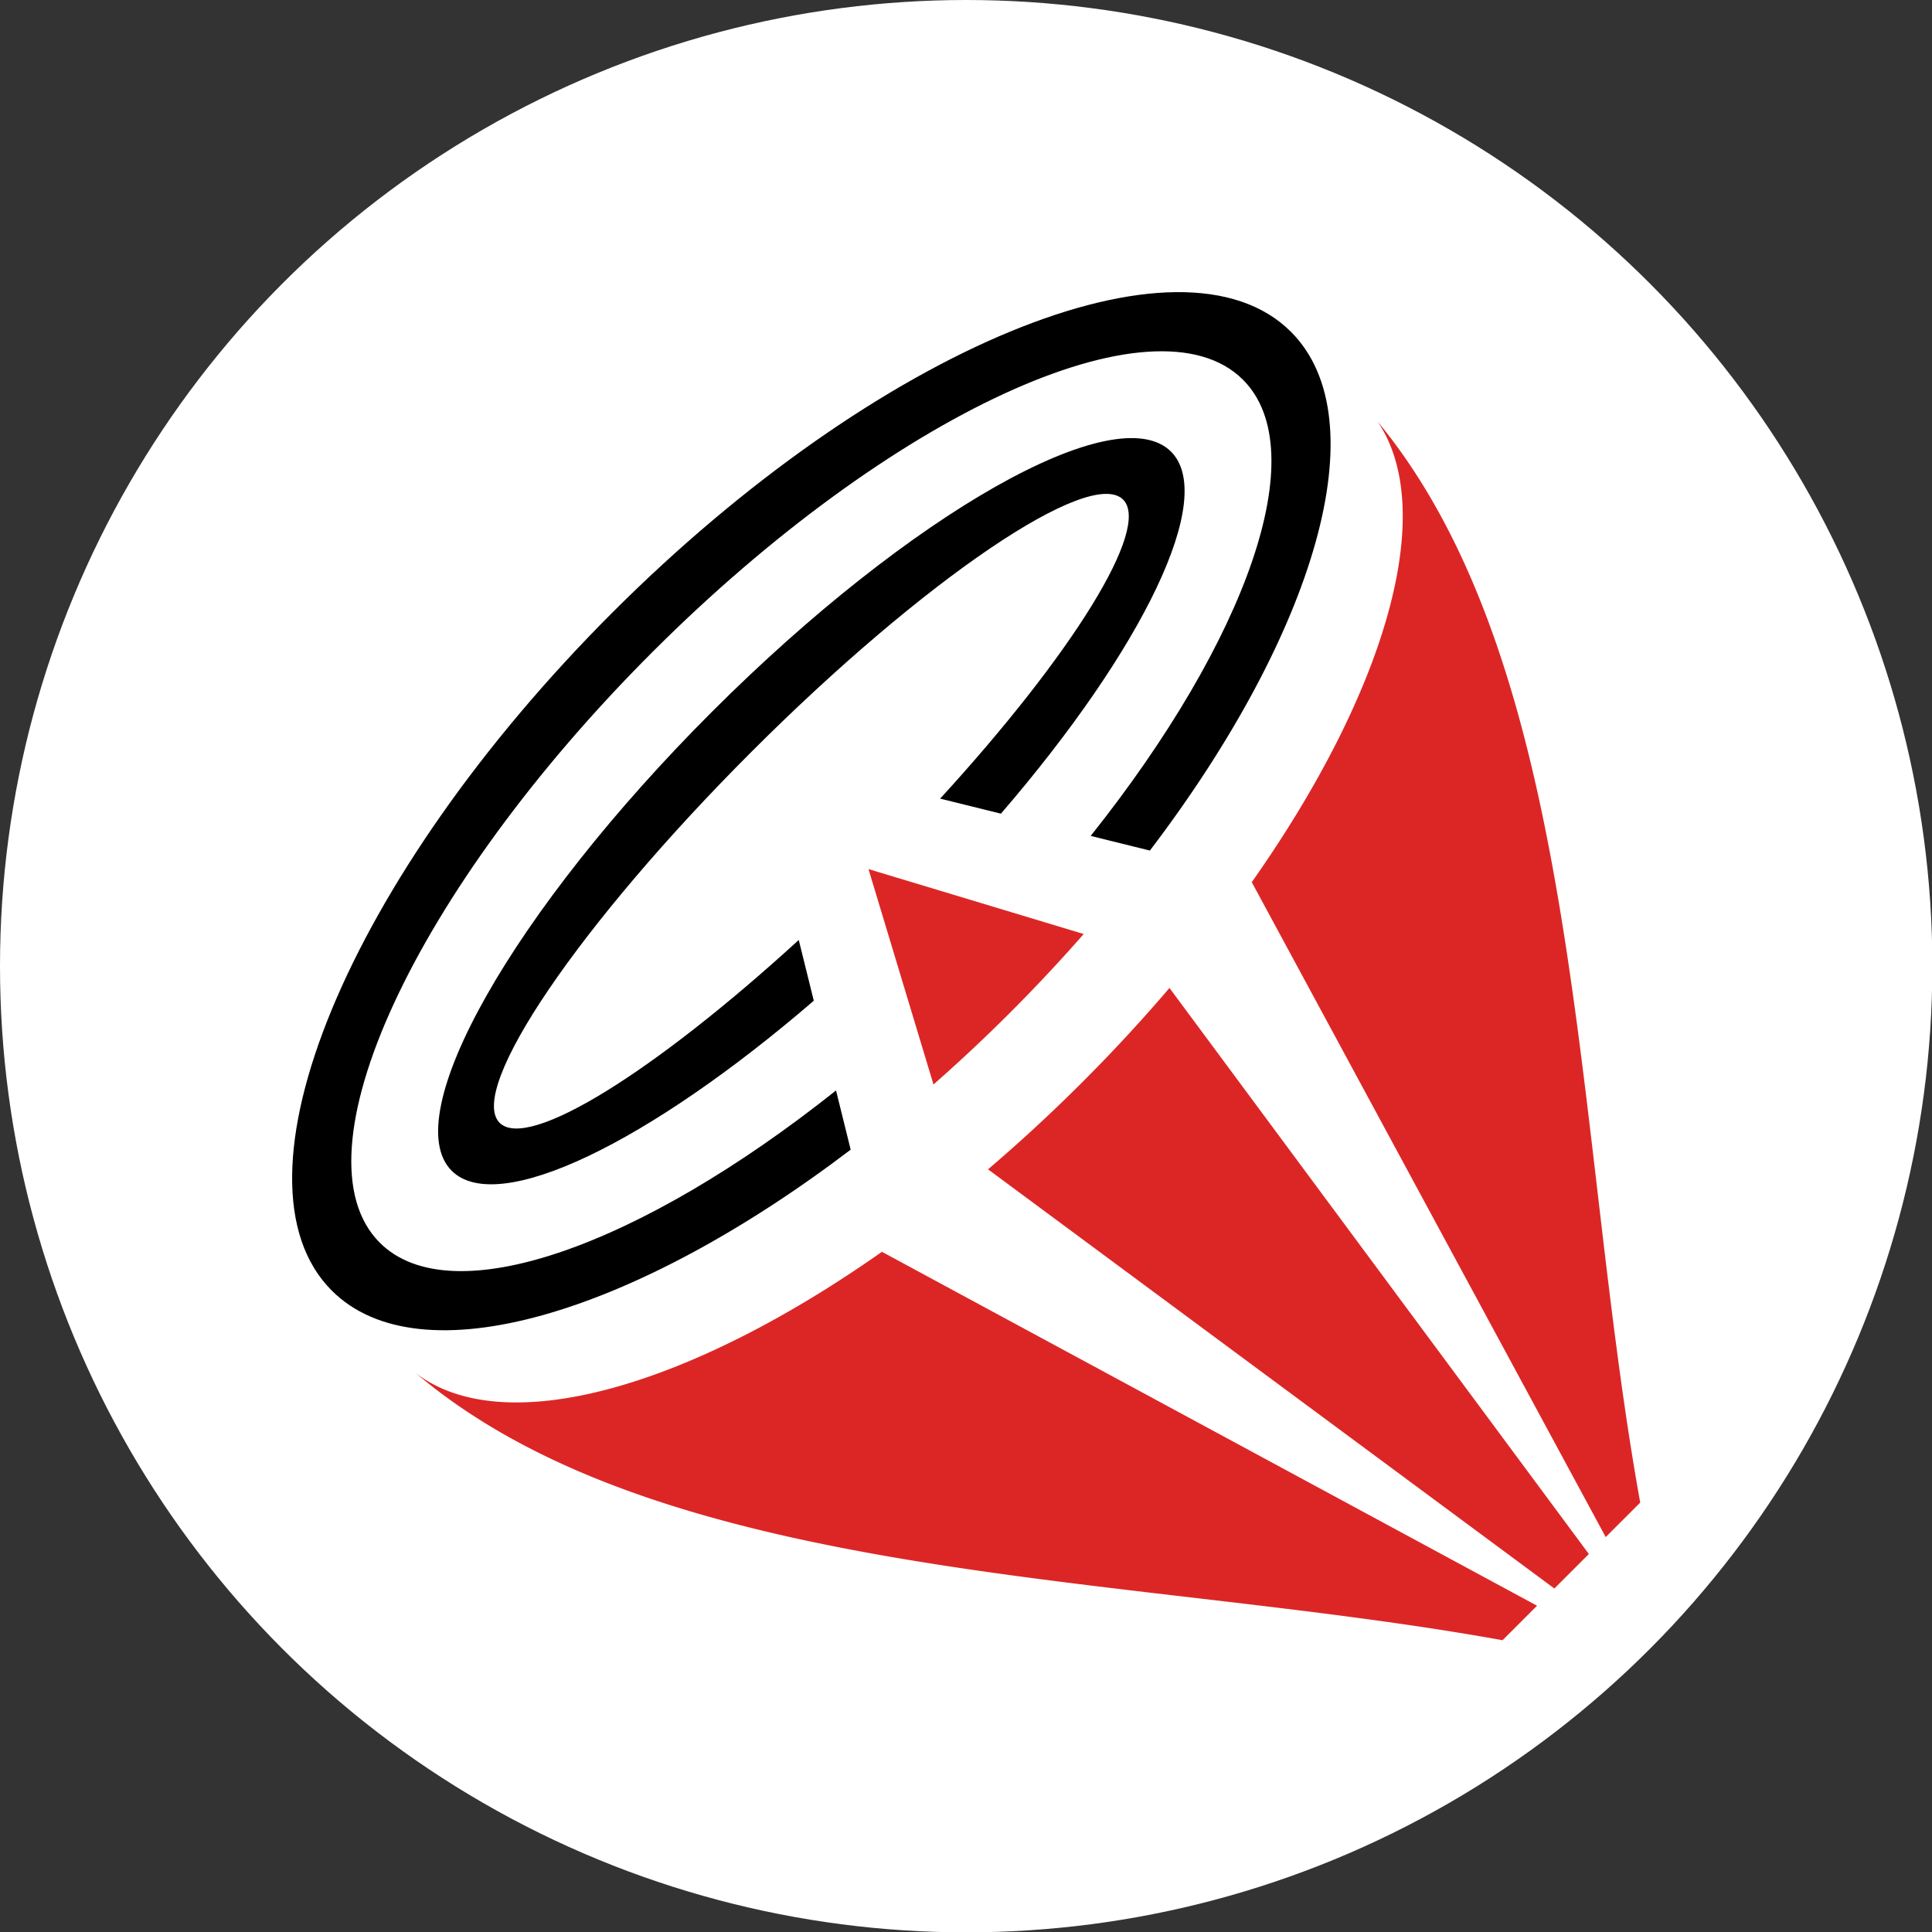
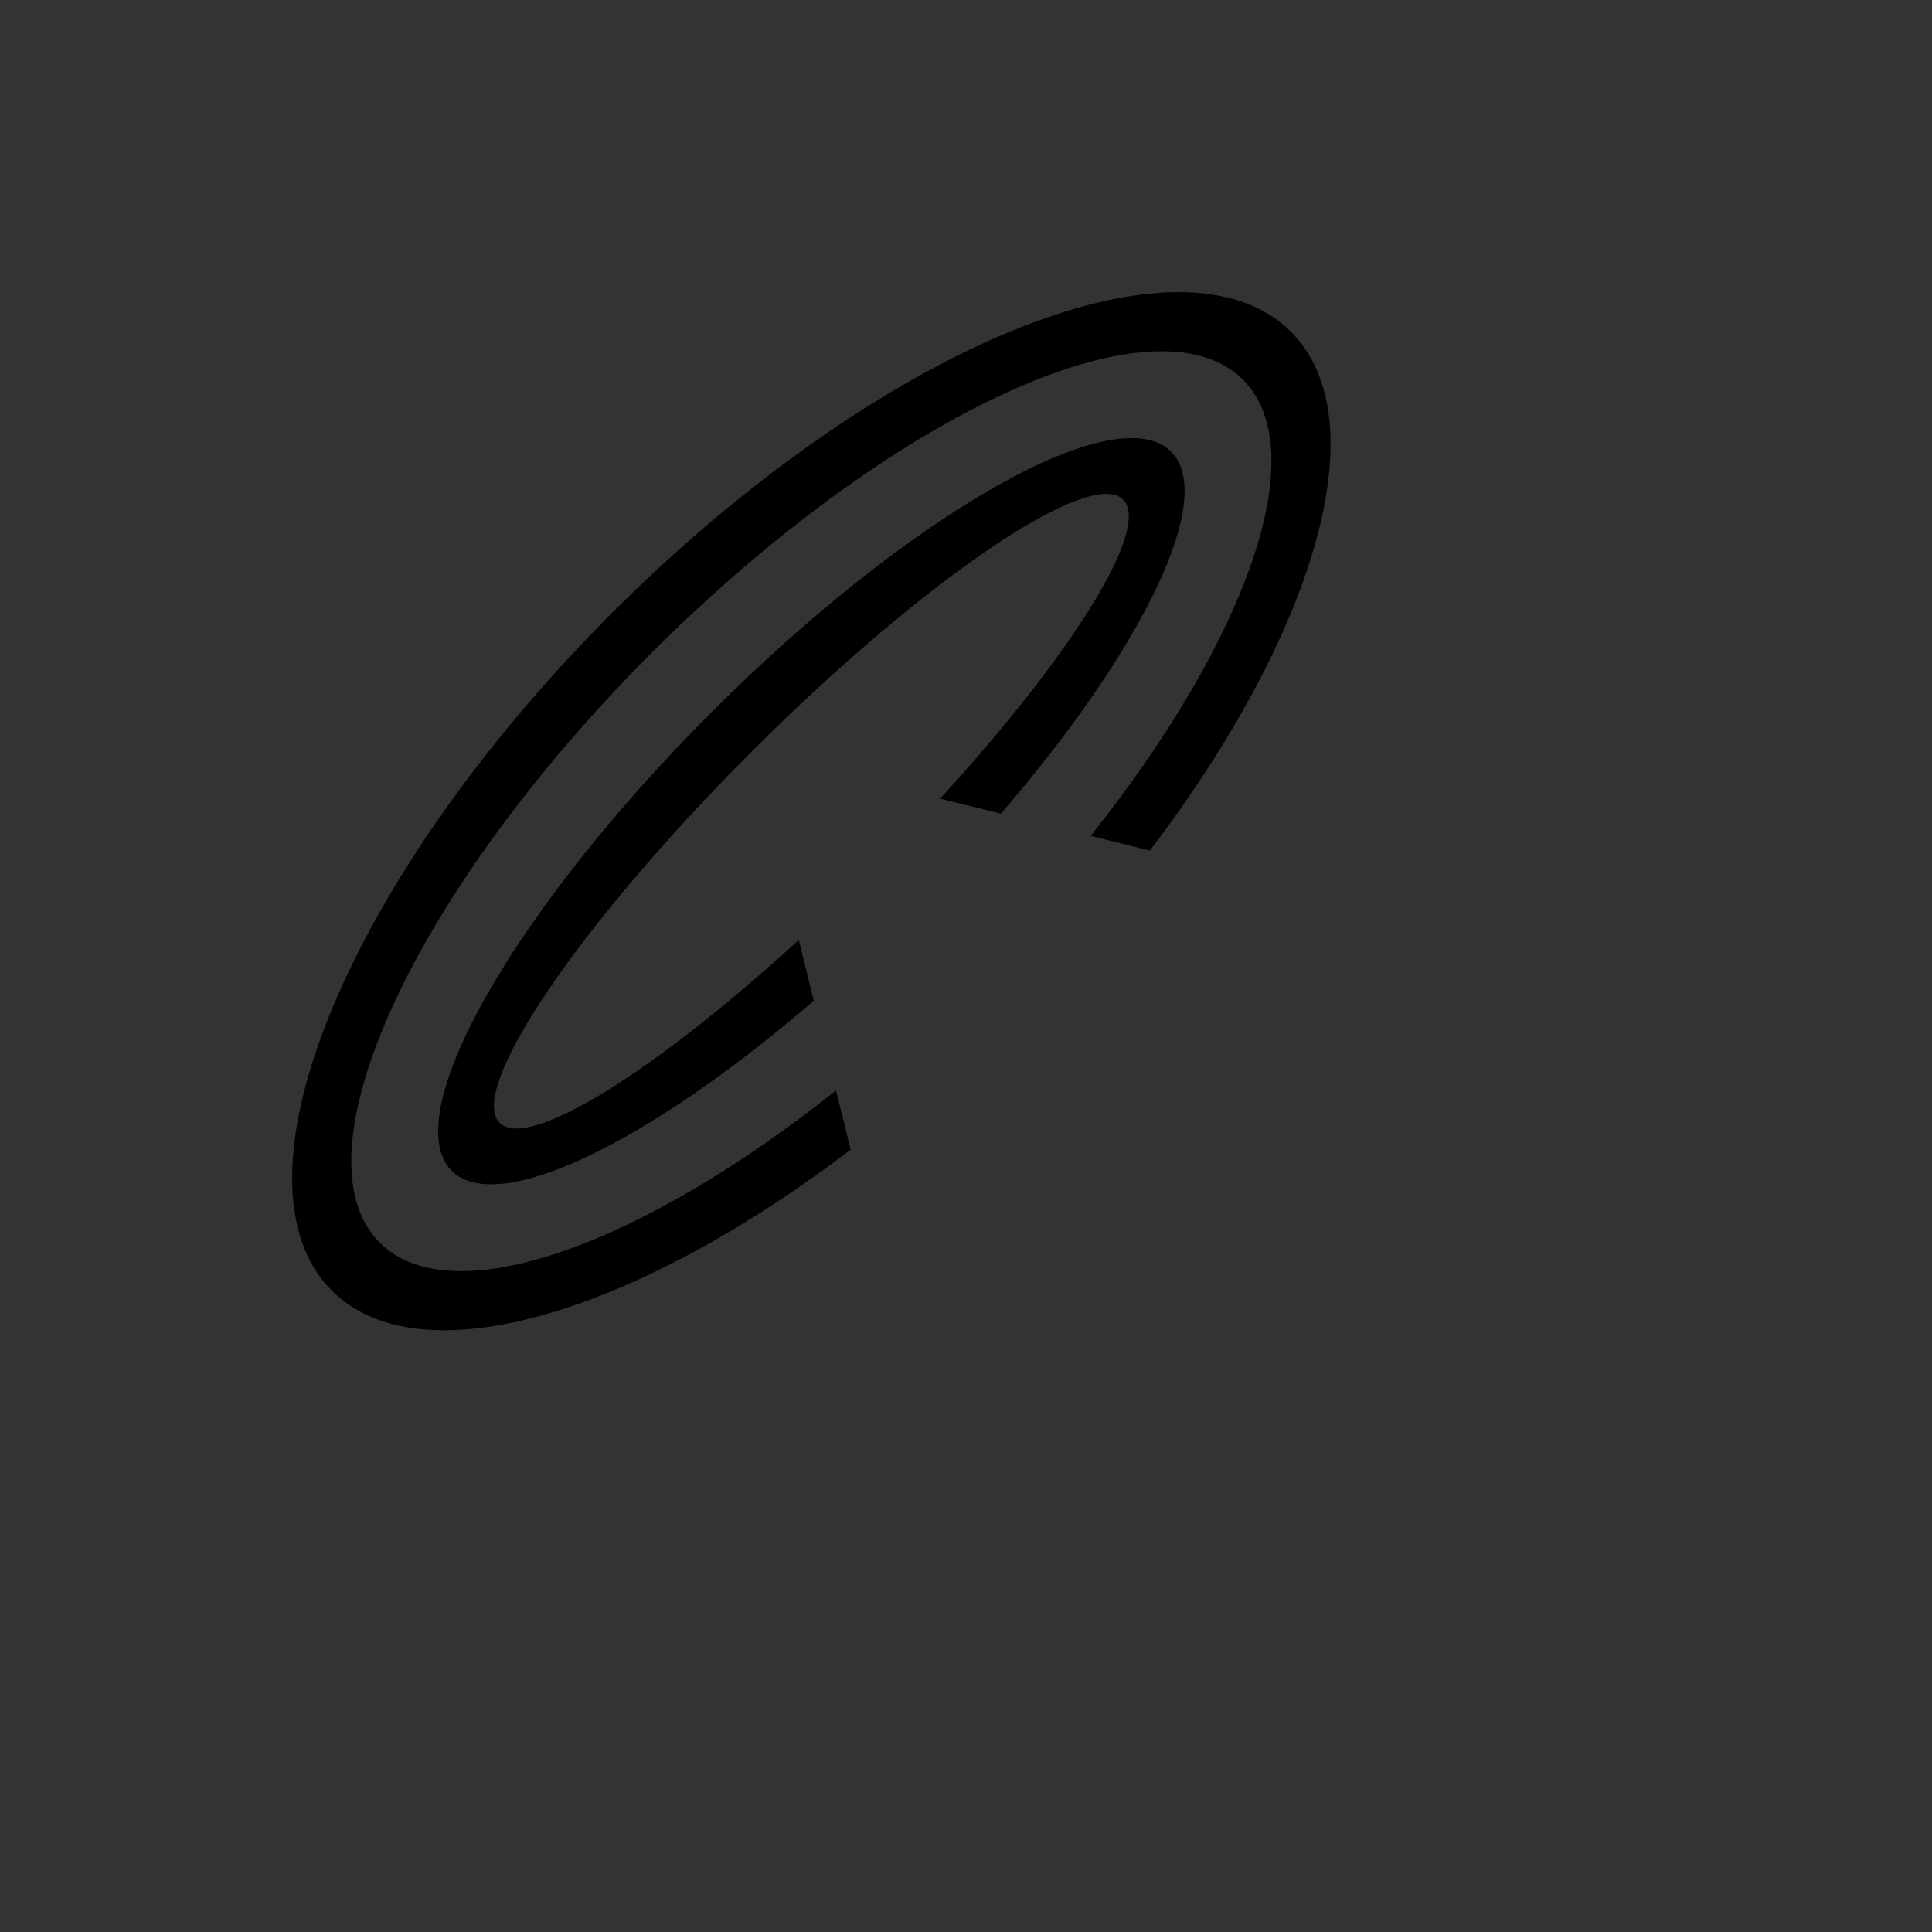
<svg xmlns="http://www.w3.org/2000/svg" version="1.1" width="1000" height="1000">
  <rect width="100%" height="100%" fill="#333333" stroke="none" />
  <style>
    #light-icon {
      display: inline;
    }
    #dark-icon {
      display: none;
    }

    @media (prefers-color-scheme: dark) {
      #light-icon {
        display: none;
      }
      #dark-icon {
        display: inline;
      }
    }
  </style>
  <g id="light-icon">
    <svg version="1.1" width="1000" height="1000">
      <g>
        <g transform="matrix(2.326,0,0,2.326,-5.684341886080802e-14,-5.684341886080802e-14)">
          <svg version="1.1" width="430" height="430">
            <svg width="430" height="430" viewBox="0 0 430 430" fill-rule="evenodd" stroke-linejoin="round" stroke-miterlimit="2">
-               <circle cx="215" cy="215" r="215" fill="#fff" />
              <path d="M189.3 255.832c-48.422 36.8-95.871 50.958-115.469 31.36-24.417-24.417 3.578-92.04 62.479-150.919s126.542-86.856 150.958-62.44c19.599 19.599 5.429 67.035-31.386 115.441l-13.173-3.262c34.738-43.642 49.788-85.61 33.888-101.511-19.534-19.532-78.43 7.63-131.44 60.62S64.97 256.99 84.502 276.524c15.901 15.9 57.881.861 101.536-33.863l3.262 13.171zm-8.208-33.144c-36.628 31.545-70.362 48.052-80.582 37.834-12.208-12.207 13.745-57.97 57.92-102.129s89.949-70.097 102.158-57.889c10.218 10.218-6.297 43.942-37.855 80.558l-13.521-3.349c29.351-32.07 46.994-60.252 40.705-66.543-7.325-7.322-44.354 17.8-82.639 56.071s-63.421 75.288-56.096 82.613c6.291 6.29 34.482-11.345 66.563-40.685l3.347 13.519z" />
-               <path d="M306.545 93.789c45.94 55.619 43.548 158.123 58.449 240.576l-7.68 7.677-78.763-145.735c29.76-42.236 41.588-82.441 27.994-102.518zm-46.307 126.057l93.329 125.966-7.676 7.674-126.029-93.277c7.063-6.02 14.09-12.499 20.995-19.403a360.98 360.98 0 0 0 19.381-20.96zm-63.989 58.716l145.787 78.755-7.679 7.677c-83.064-15.003-186.469-12.47-241.818-59.428 19.605 14.992 60.591 3.336 103.71-27.004zm11.478-37.235l-14.466-47.93 47.891 14.448c-5.16 5.894-10.638 11.754-16.414 17.529-5.606 5.604-11.292 10.927-17.011 15.953z" fill="#dc2626" />
            </svg>
          </svg>
        </g>
      </g>
    </svg>
  </g>
  <g id="dark-icon">
    <svg version="1.1" width="1000" height="1000">
      <g>
        <g transform="matrix(2.326,0,0,2.326,-5.684341886080802e-14,-5.684341886080802e-14)">
          <svg version="1.1" width="430" height="430">
            <svg width="430" height="430" viewBox="0 0 430 430" fill-rule="evenodd" stroke-linejoin="round" stroke-miterlimit="2">
              <circle cx="215" cy="215" r="215" />
              <path d="M189.3 255.832c-48.422 36.8-95.871 50.958-115.469 31.36-24.417-24.417 3.578-92.04 62.479-150.919s126.542-86.856 150.958-62.44c19.599 19.599 5.429 67.035-31.386 115.441l-13.173-3.262c34.738-43.642 49.788-85.61 33.888-101.511-19.534-19.532-78.43 7.63-131.44 60.62S64.97 256.99 84.502 276.524c15.901 15.9 57.881.861 101.536-33.863l3.262 13.171zm-8.208-33.144c-36.628 31.545-70.362 48.052-80.582 37.834-12.208-12.207 13.745-57.97 57.92-102.129s89.949-70.097 102.158-57.889c10.218 10.218-6.297 43.942-37.855 80.558l-13.521-3.349c29.351-32.07 46.994-60.252 40.705-66.543-7.325-7.322-44.354 17.8-82.639 56.071s-63.421 75.288-56.096 82.613c6.291 6.29 34.482-11.345 66.563-40.685l3.347 13.519z" fill="#fff" />
-               <path d="M306.545 93.789c45.94 55.619 43.548 158.123 58.449 240.576l-7.68 7.677-78.763-145.735c29.76-42.236 41.588-82.441 27.994-102.518zm-46.307 126.057l93.329 125.966-7.676 7.674-126.029-93.277c7.063-6.02 14.09-12.499 20.995-19.403a360.92 360.92 0 0 0 19.381-20.96zm-63.989 58.716l145.787 78.755-7.679 7.677c-83.064-15.003-186.469-12.47-241.818-59.428 19.605 14.992 60.591 3.336 103.71-27.004zm11.478-37.235l-14.466-47.93 47.891 14.448c-5.16 5.894-10.638 11.754-16.414 17.529-5.606 5.604-11.292 10.927-17.011 15.953z" fill="#dc2626" />
            </svg>
          </svg>
        </g>
      </g>
    </svg>
  </g>
</svg>